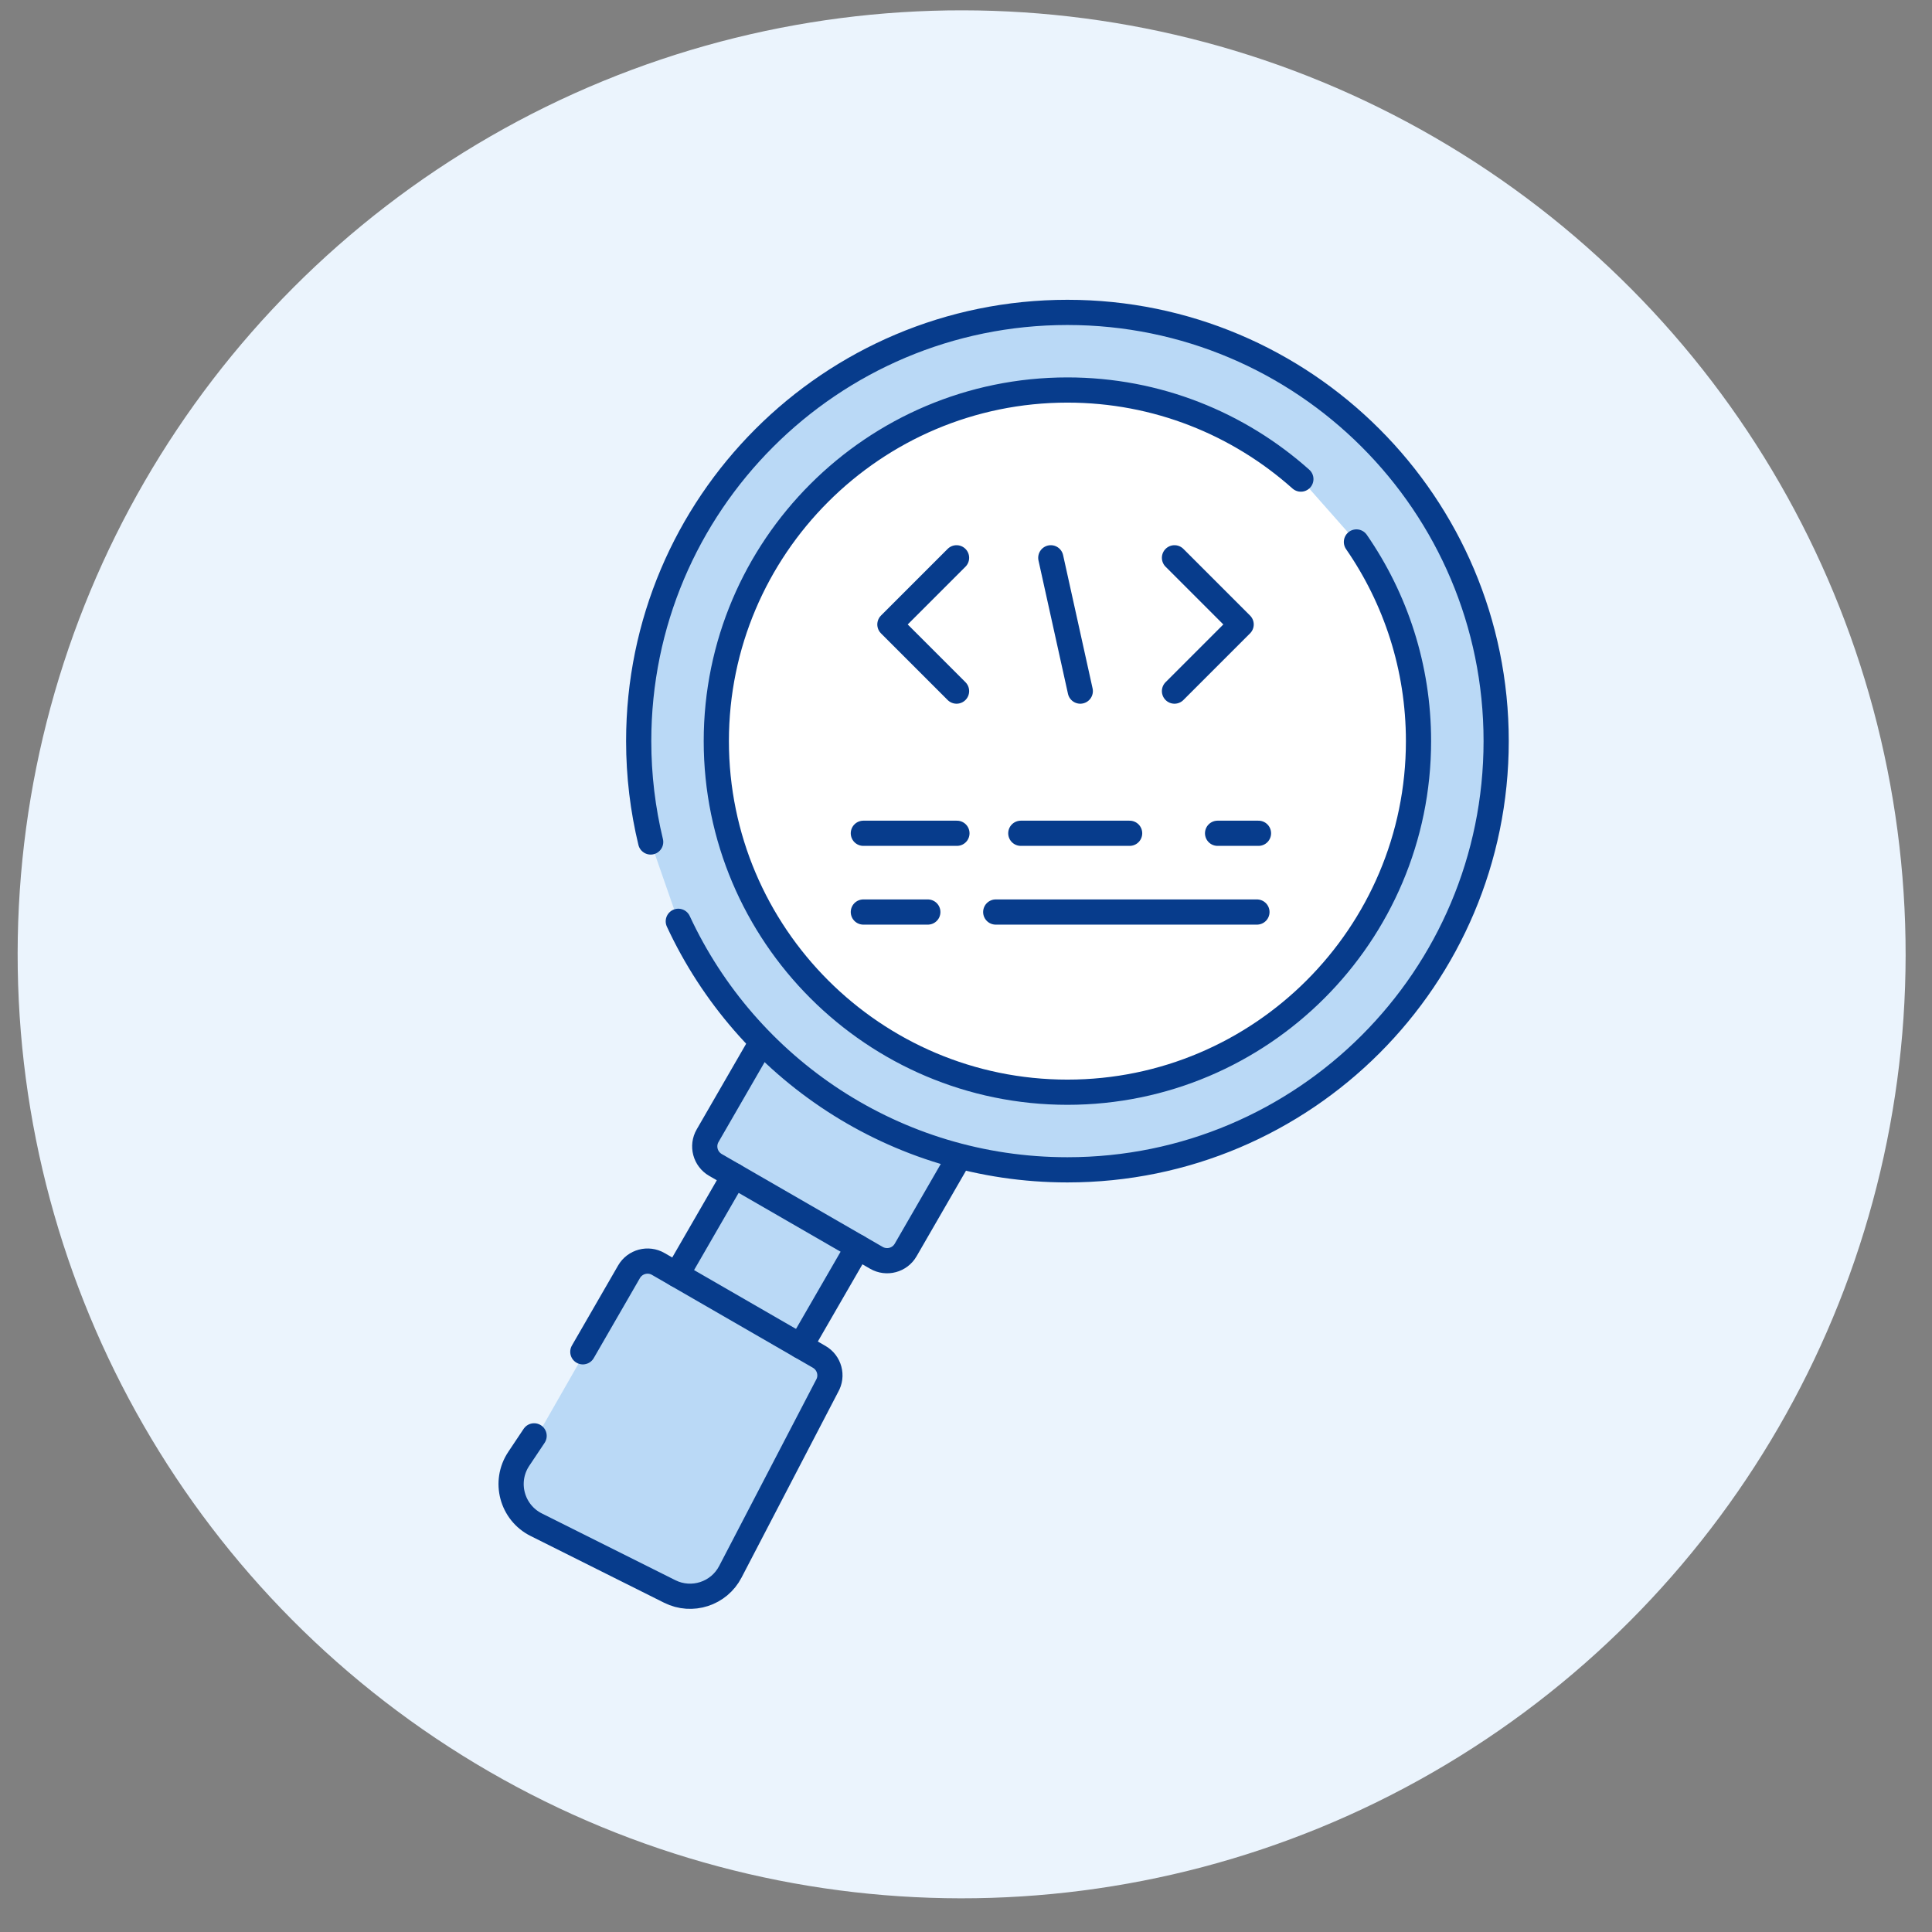
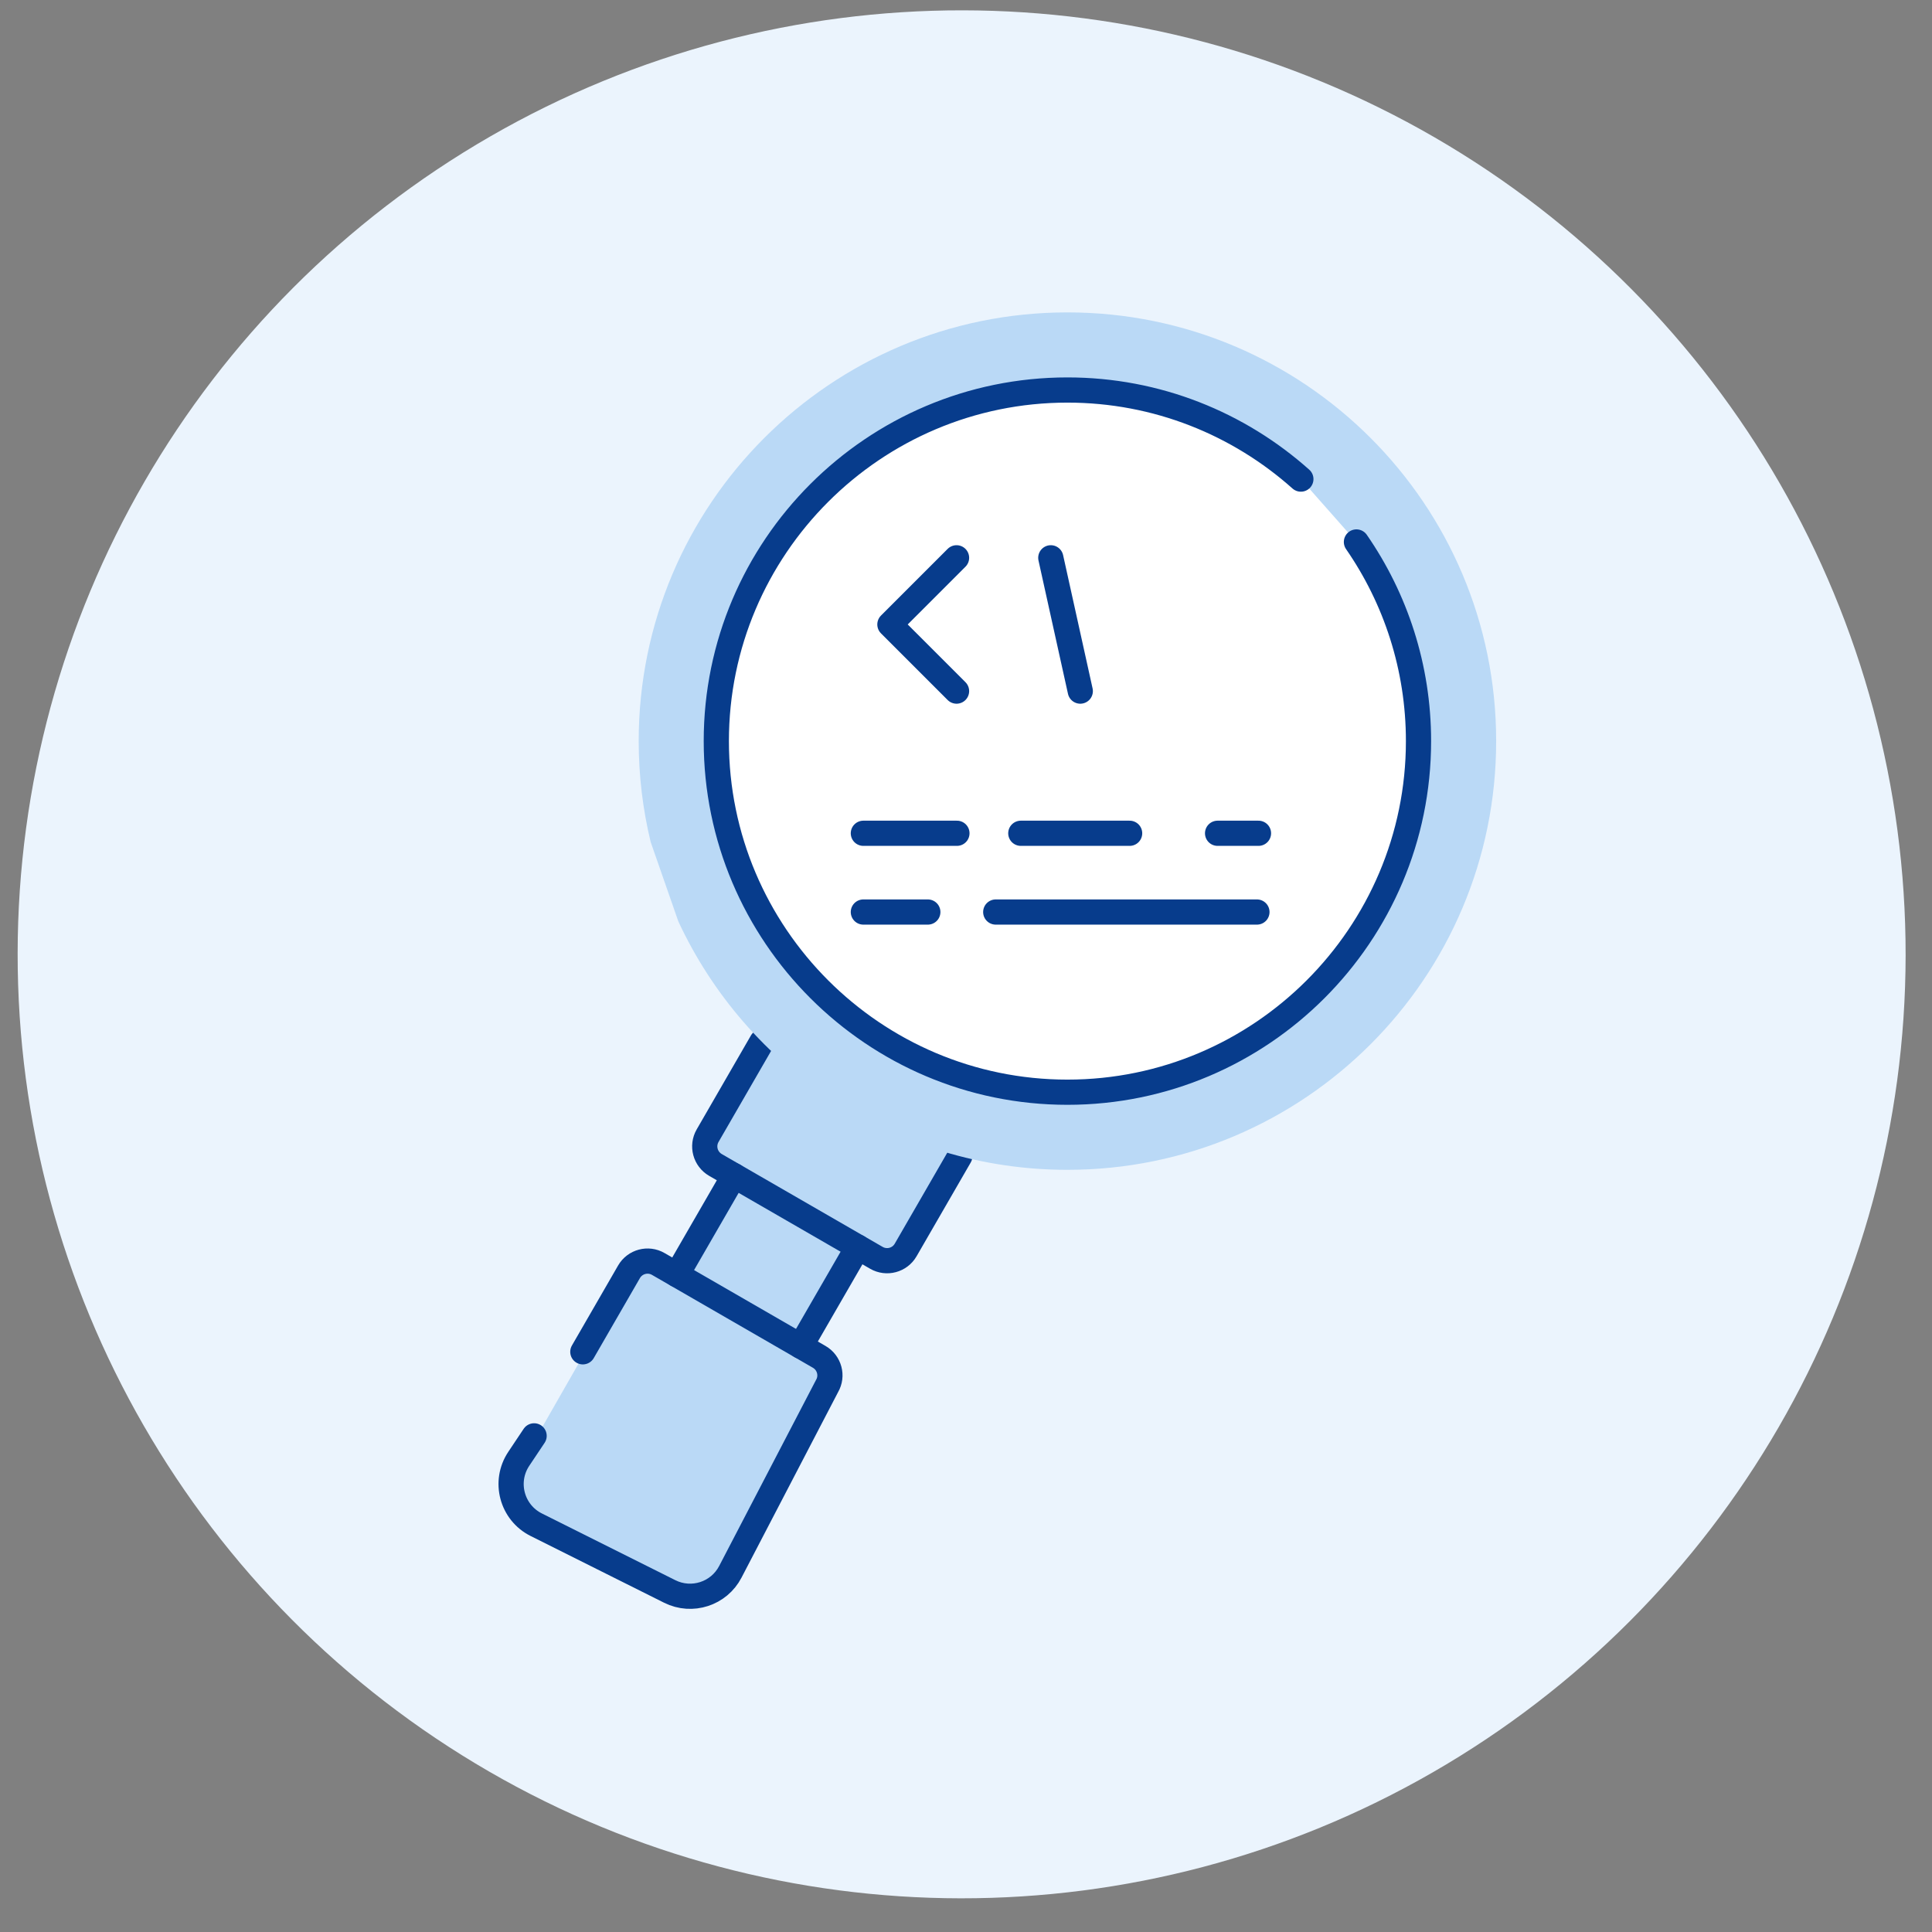
<svg xmlns="http://www.w3.org/2000/svg" width="46" height="46" viewBox="0 0 46 46" fill="none">
  <rect x="0" y="0" width="46" height="46" fill="#808080" stroke="none" />
  <circle cx="22.896" cy="22.722" r="22.476" transform="rotate(0.062 22.896 22.722)" fill="#EBF4FD" />
  <path d="M16.375 30.305L17.57 27.915L20.557 29.707L19.362 32.097L16.375 30.305Z" fill="#BAD9F6" />
  <path d="M18.139 24.804L16.848 27.04C16.707 27.284 16.791 27.596 17.035 27.737L20.866 29.948C21.11 30.089 21.422 30.006 21.563 29.762L22.853 27.528" fill="#BAD9F6" />
  <path d="M18.139 24.804L16.848 27.04C16.707 27.284 16.791 27.596 17.035 27.737L20.866 29.948C21.11 30.089 21.422 30.006 21.563 29.762L22.853 27.528" stroke="#073C8C" stroke-width="0.6" stroke-miterlimit="10" stroke-linecap="round" stroke-linejoin="round" />
  <path d="M19.511 33.142L16.898 37.846H15.853L12.717 36.278L12.194 35.232L14.285 31.574L15.33 30.006L19.511 32.619V33.142Z" fill="#BAD9F6" />
  <path d="M13.877 32.186L14.977 30.28C15.117 30.038 15.43 29.953 15.674 30.095L19.505 32.306C19.749 32.447 19.833 32.759 19.691 33.002L17.389 37.424C17.117 37.948 16.474 38.156 15.946 37.892L12.768 36.303C12.186 36.012 11.99 35.277 12.351 34.735L12.717 34.187" stroke="#073C8C" stroke-width="0.6" stroke-miterlimit="10" stroke-linecap="round" stroke-linejoin="round" />
  <path d="M15.492 20.047C15.306 19.277 15.207 18.473 15.207 17.645C15.207 12.008 19.778 7.438 25.415 7.438C31.052 7.438 35.623 12.008 35.623 17.645C35.623 23.283 31.052 27.853 25.415 27.853C21.31 27.853 17.771 25.43 16.15 21.936" fill="#BAD9F6" />
-   <path d="M15.492 20.047C15.306 19.277 15.207 18.473 15.207 17.645C15.207 12.008 19.778 7.438 25.415 7.438C31.052 7.438 35.623 12.008 35.623 17.645C35.623 23.283 31.052 27.853 25.415 27.853C21.31 27.853 17.771 25.43 16.15 21.936" stroke="#073C8C" stroke-width="0.6" stroke-miterlimit="10" stroke-linecap="round" stroke-linejoin="round" />
  <path d="M19.063 32.05L20.424 29.693" stroke="#073C8C" stroke-width="0.6" stroke-miterlimit="10" stroke-linecap="round" stroke-linejoin="round" />
  <path d="M17.477 27.992L16.116 30.349" stroke="#073C8C" stroke-width="0.6" stroke-miterlimit="10" stroke-linecap="round" stroke-linejoin="round" />
  <path d="M30.973 11.407C29.494 10.088 27.547 9.286 25.415 9.286C20.805 9.286 17.055 13.036 17.055 17.645C17.055 22.255 20.805 26.005 25.415 26.005C30.024 26.005 33.774 22.255 33.774 17.645C33.774 15.886 33.228 14.252 32.296 12.904" fill="white" />
  <path d="M30.973 11.407C29.494 10.088 27.547 9.286 25.415 9.286C20.805 9.286 17.055 13.036 17.055 17.645C17.055 22.255 20.805 26.005 25.415 26.005C30.024 26.005 33.774 22.255 33.774 17.645C33.774 15.886 33.228 14.252 32.296 12.904" stroke="#073C8C" stroke-width="0.6" stroke-miterlimit="10" stroke-linecap="round" stroke-linejoin="round" />
-   <path d="M27.964 16.455L29.551 14.868L27.964 13.281" stroke="#073C8C" stroke-width="0.6" stroke-miterlimit="10" stroke-linecap="round" stroke-linejoin="round" />
  <path d="M22.775 16.455L21.188 14.868L22.775 13.281" stroke="#073C8C" stroke-width="0.6" stroke-miterlimit="10" stroke-linecap="round" stroke-linejoin="round" />
  <path d="M25.019 13.281L25.721 16.455" stroke="#073C8C" stroke-width="0.6" stroke-miterlimit="10" stroke-linecap="round" stroke-linejoin="round" />
  <path d="M26.896 19.84H24.305" stroke="#073C8C" stroke-width="0.6" stroke-miterlimit="10" stroke-linecap="round" stroke-linejoin="round" />
  <path d="M22.784 19.84H20.556" stroke="#073C8C" stroke-width="0.6" stroke-miterlimit="10" stroke-linecap="round" stroke-linejoin="round" />
  <path d="M23.708 21.715H29.927" stroke="#073C8C" stroke-width="0.6" stroke-miterlimit="10" stroke-linecap="round" stroke-linejoin="round" />
  <path d="M20.556 21.715H22.091" stroke="#073C8C" stroke-width="0.6" stroke-miterlimit="10" stroke-linecap="round" stroke-linejoin="round" />
  <path d="M28.99 19.84H29.964" stroke="#073C8C" stroke-width="0.6" stroke-miterlimit="10" stroke-linecap="round" stroke-linejoin="round" />
</svg>